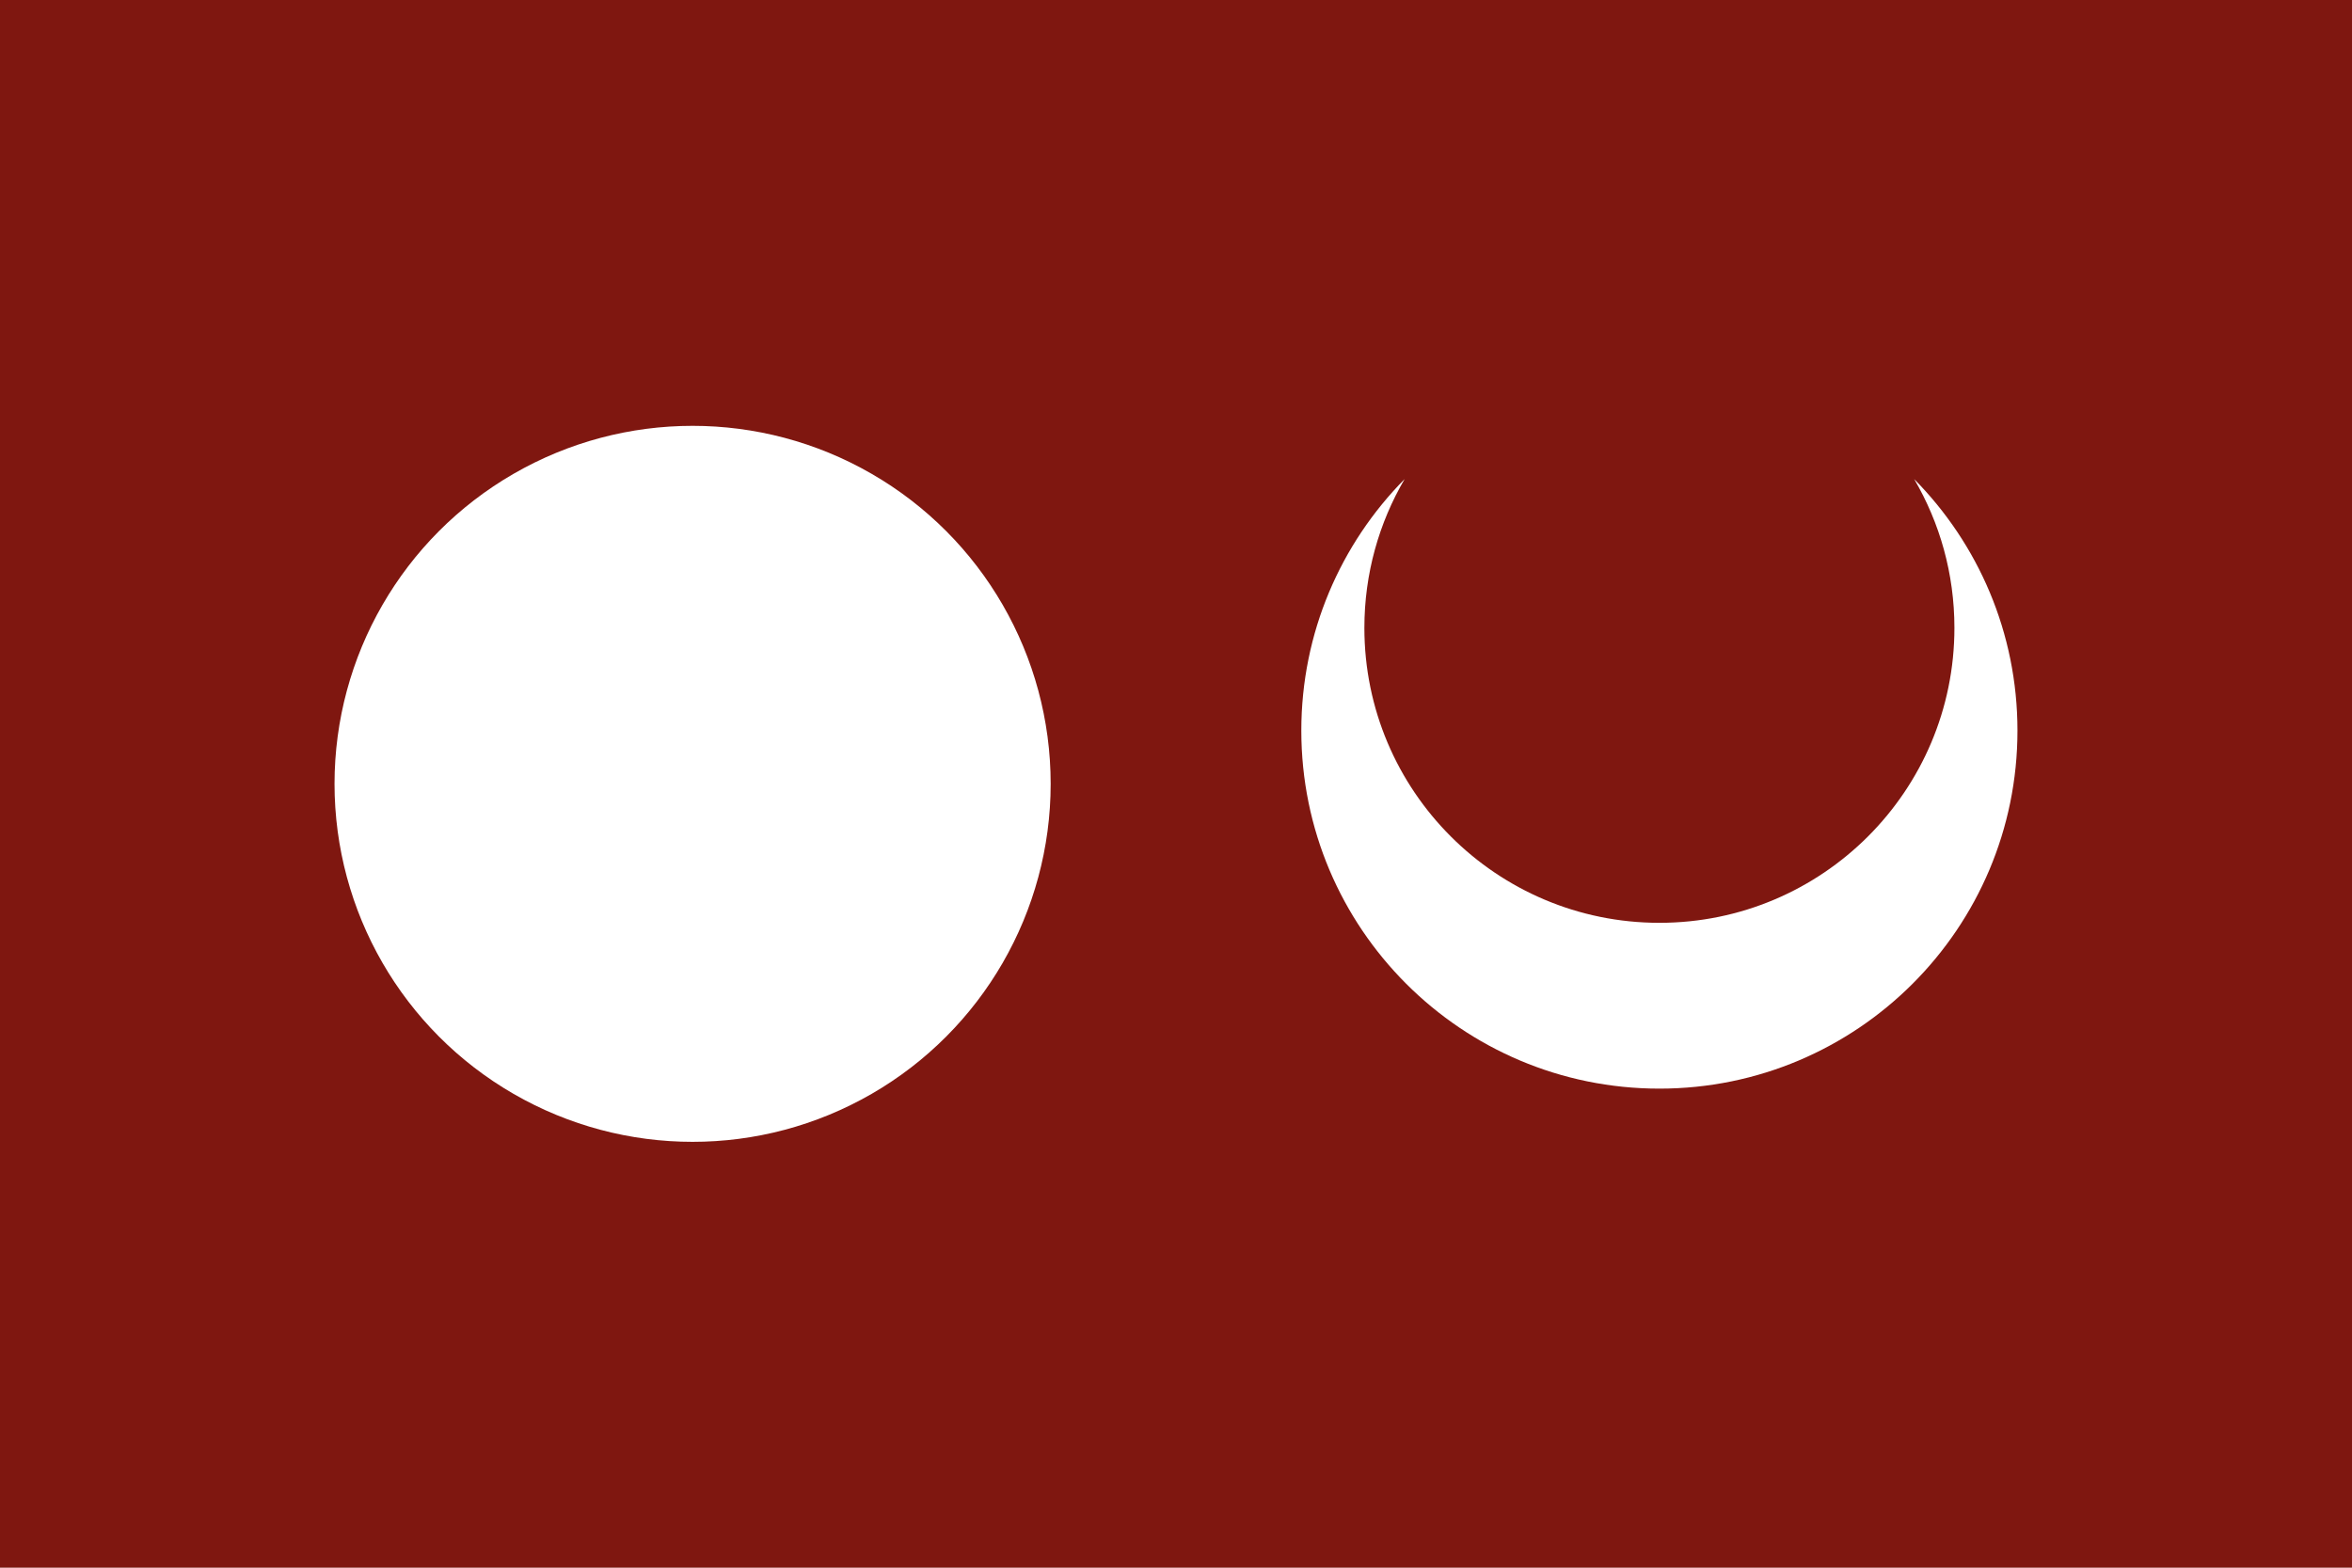
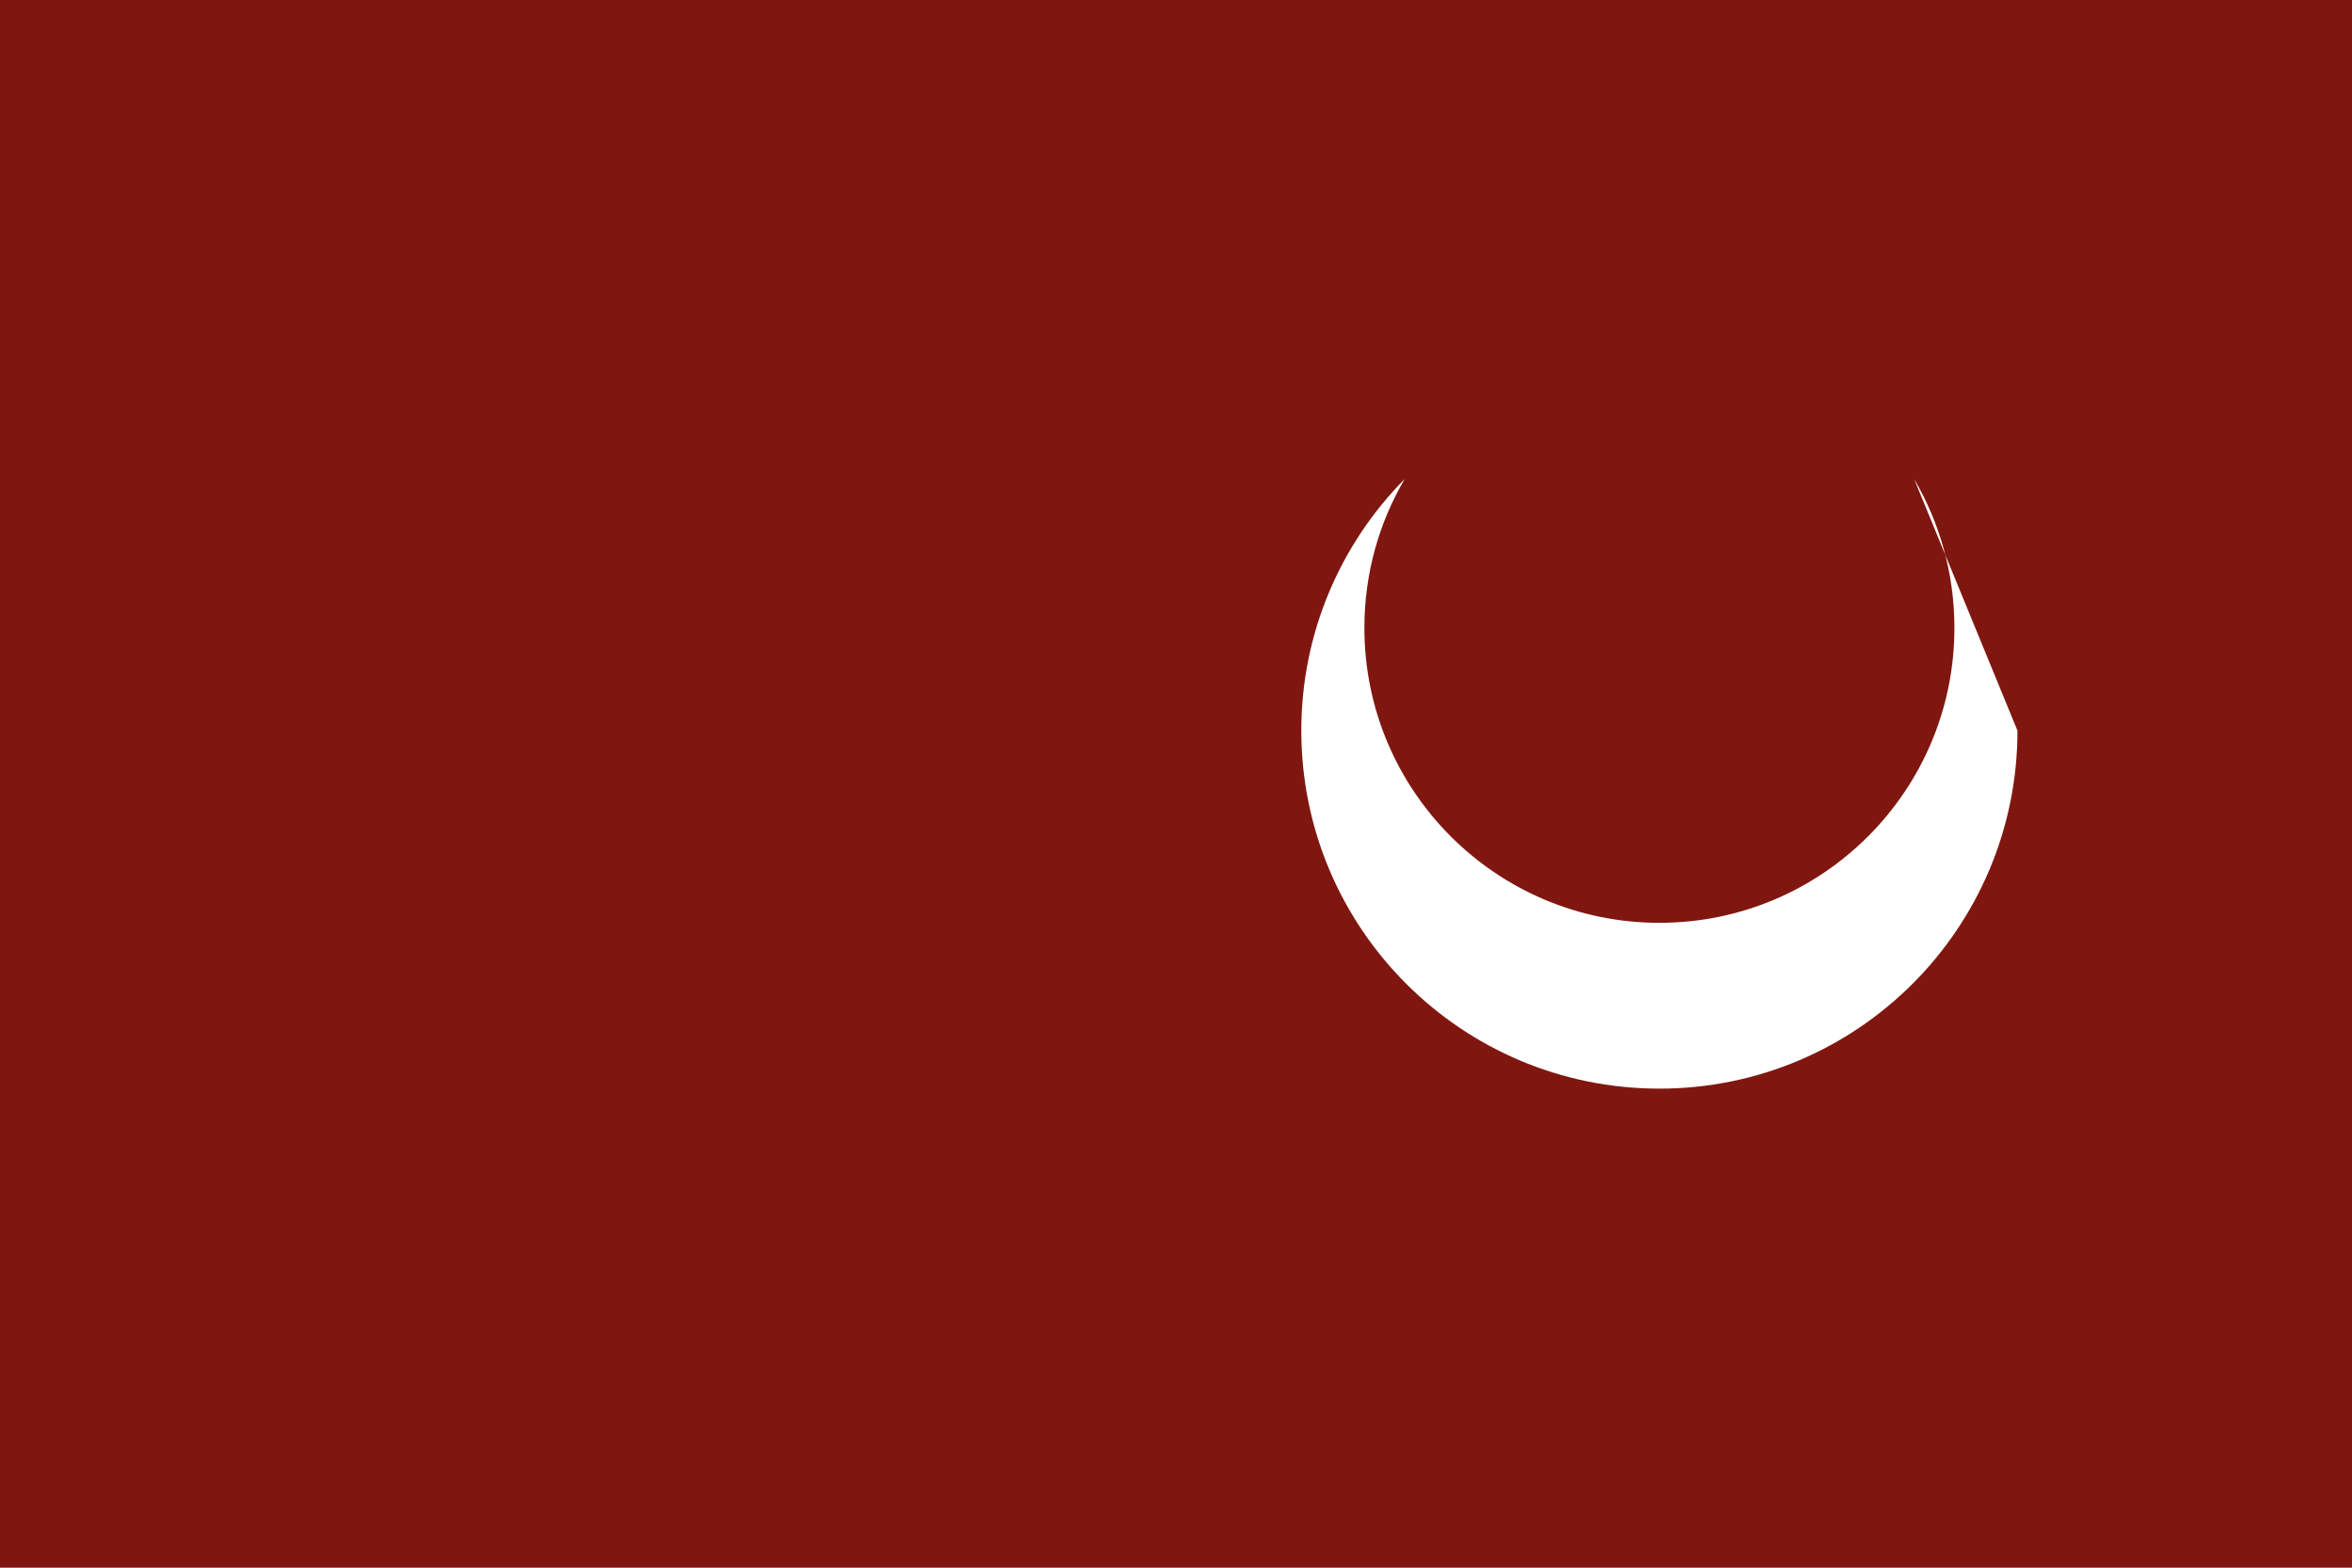
<svg xmlns="http://www.w3.org/2000/svg" id="Layer_1" width="2400" height="1600" viewBox="0 0 2400 1600">
  <defs>
    <style>.cls-1{fill:#fff;}.cls-2{fill:#7f1710;}</style>
  </defs>
  <rect class="cls-2" width="2400" height="1600" />
-   <circle class="cls-1" cx="706.73" cy="800" r="365.38" />
-   <path class="cls-1" d="m1953.22,488.93c26.11,44.59,41.08,96.48,41.08,151.87,0,166.26-134.78,301.04-301.04,301.04s-301.04-134.78-301.04-301.04c0-55.4,14.98-107.29,41.08-151.87-65.18,65.99-105.43,156.67-105.43,256.76,0,201.8,163.59,365.38,365.38,365.38s365.38-163.59,365.38-365.38c0-100.09-40.25-190.77-105.43-256.76Z" />
+   <path class="cls-1" d="m1953.22,488.93c26.11,44.59,41.08,96.48,41.08,151.87,0,166.26-134.78,301.04-301.04,301.04s-301.04-134.78-301.04-301.04c0-55.4,14.98-107.29,41.08-151.87-65.18,65.99-105.43,156.67-105.43,256.76,0,201.8,163.59,365.38,365.38,365.38s365.38-163.59,365.38-365.38Z" />
</svg>